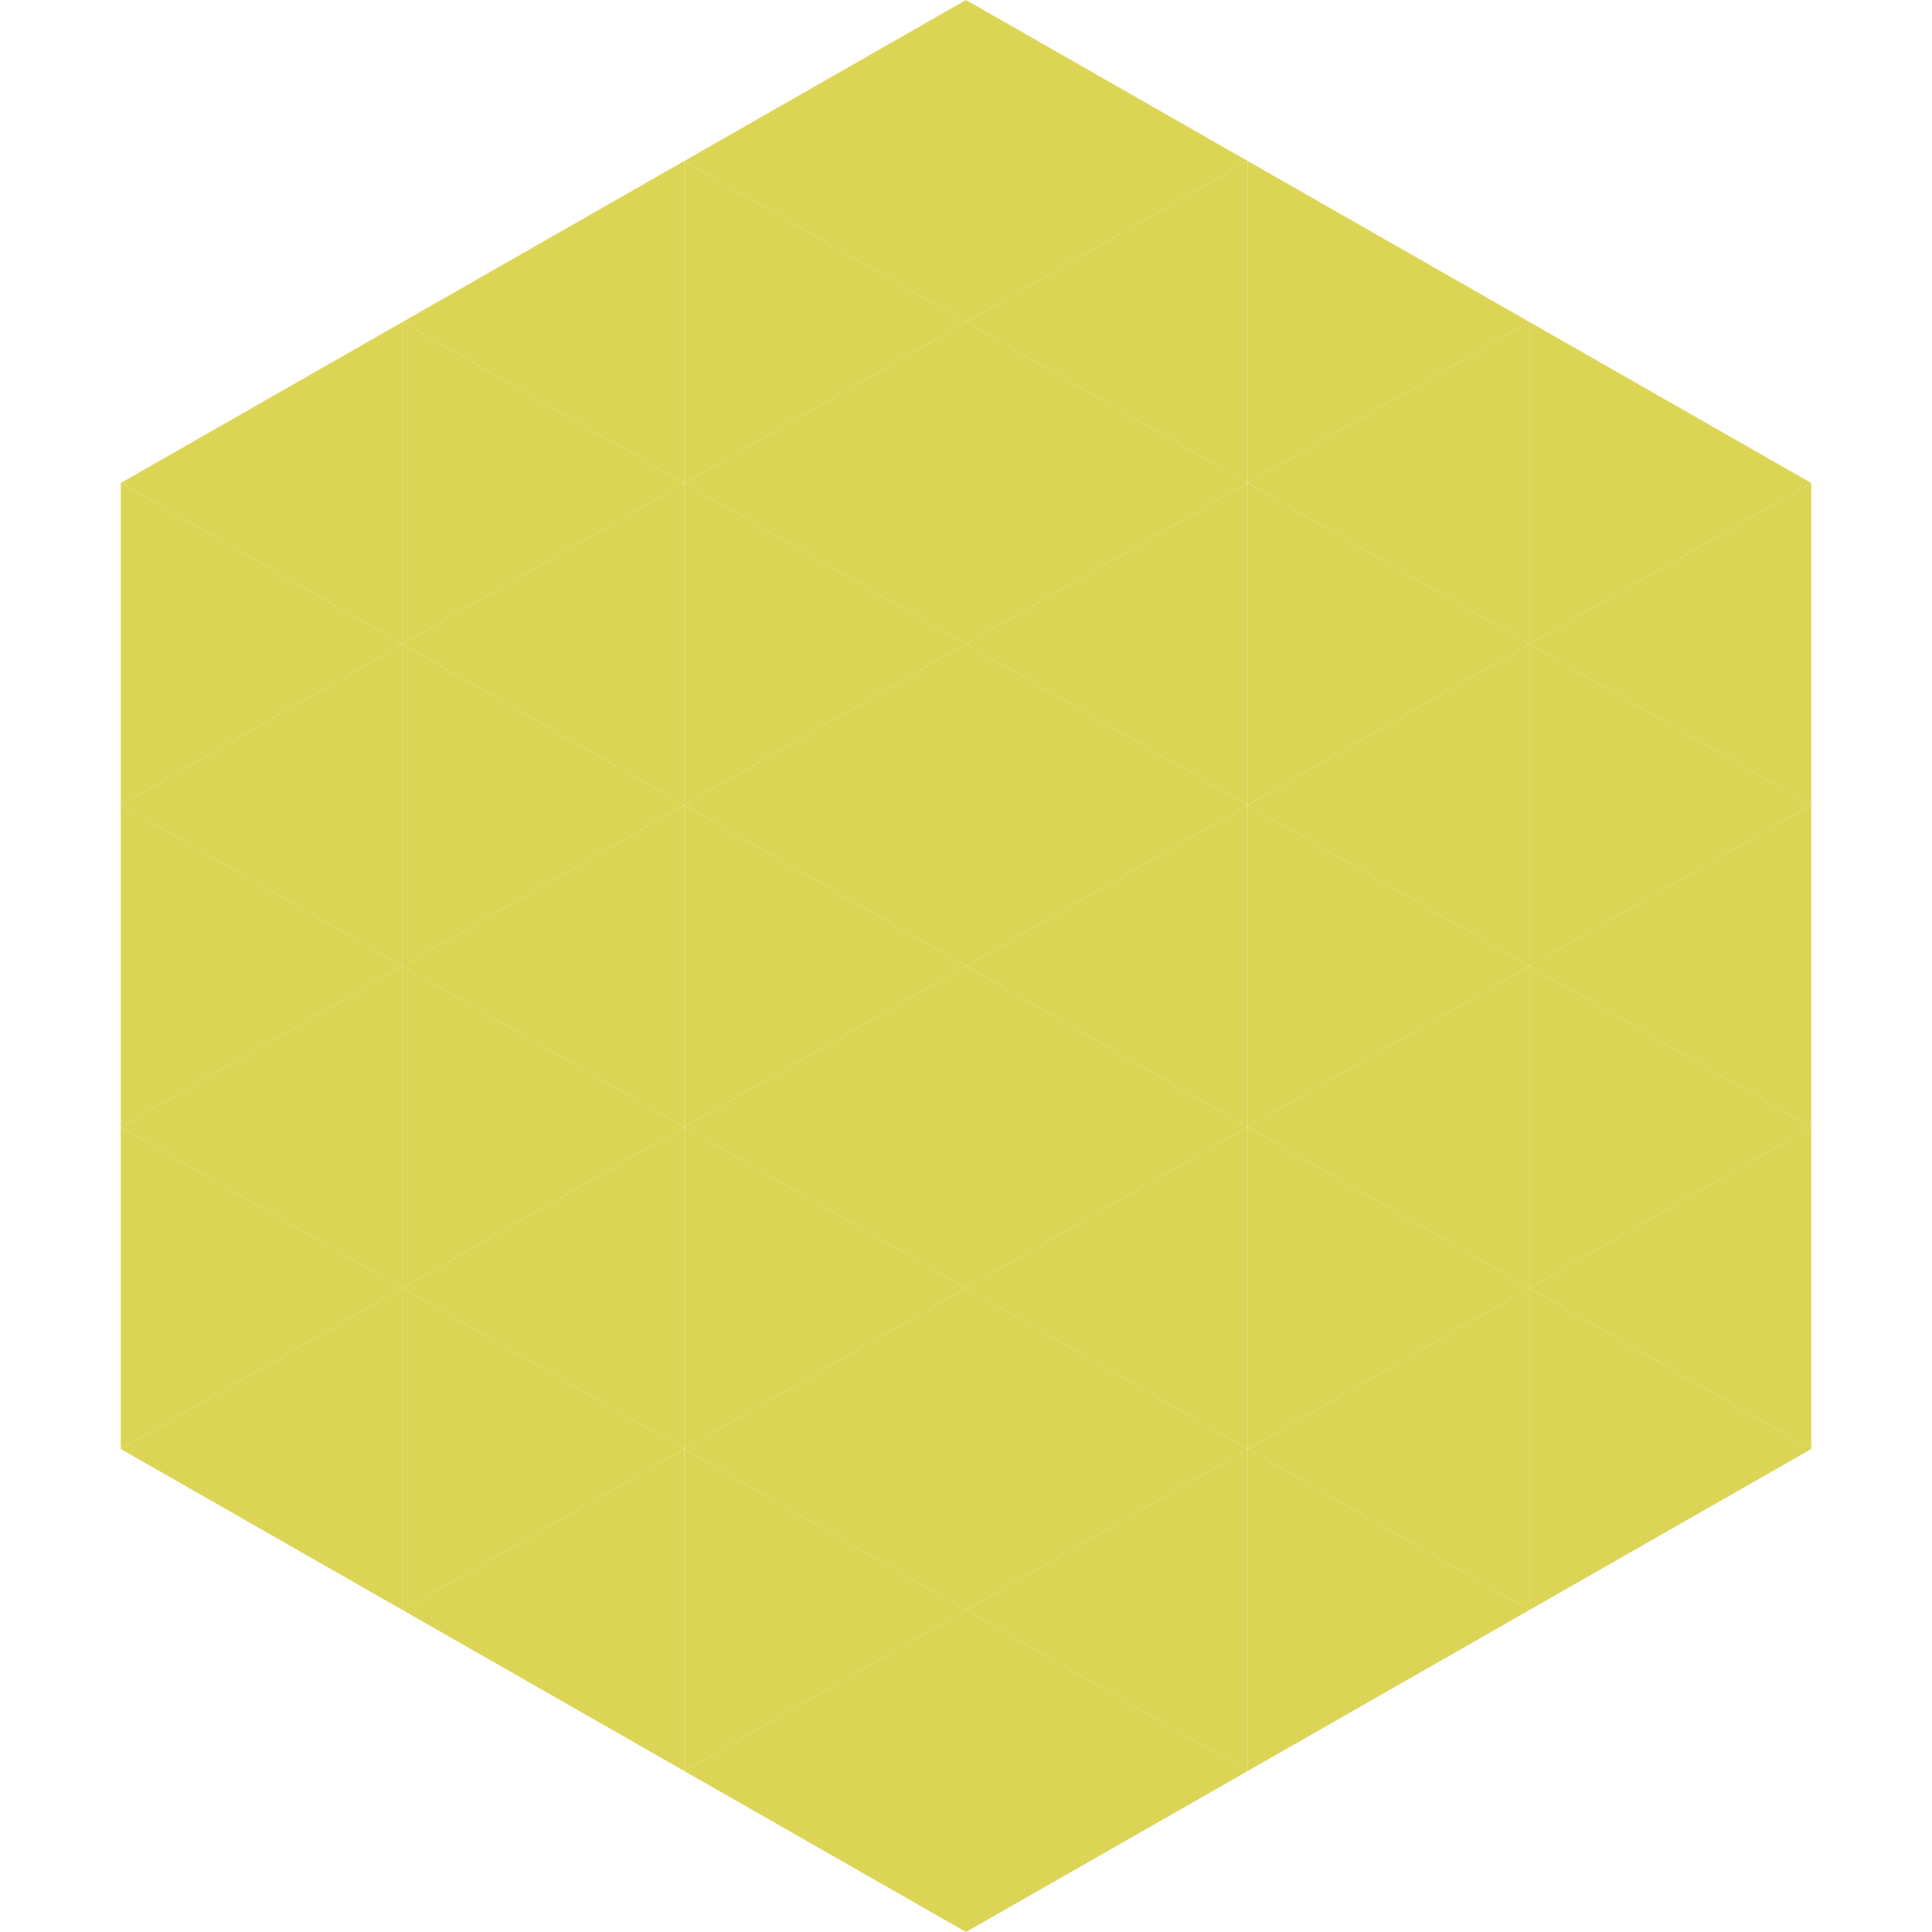
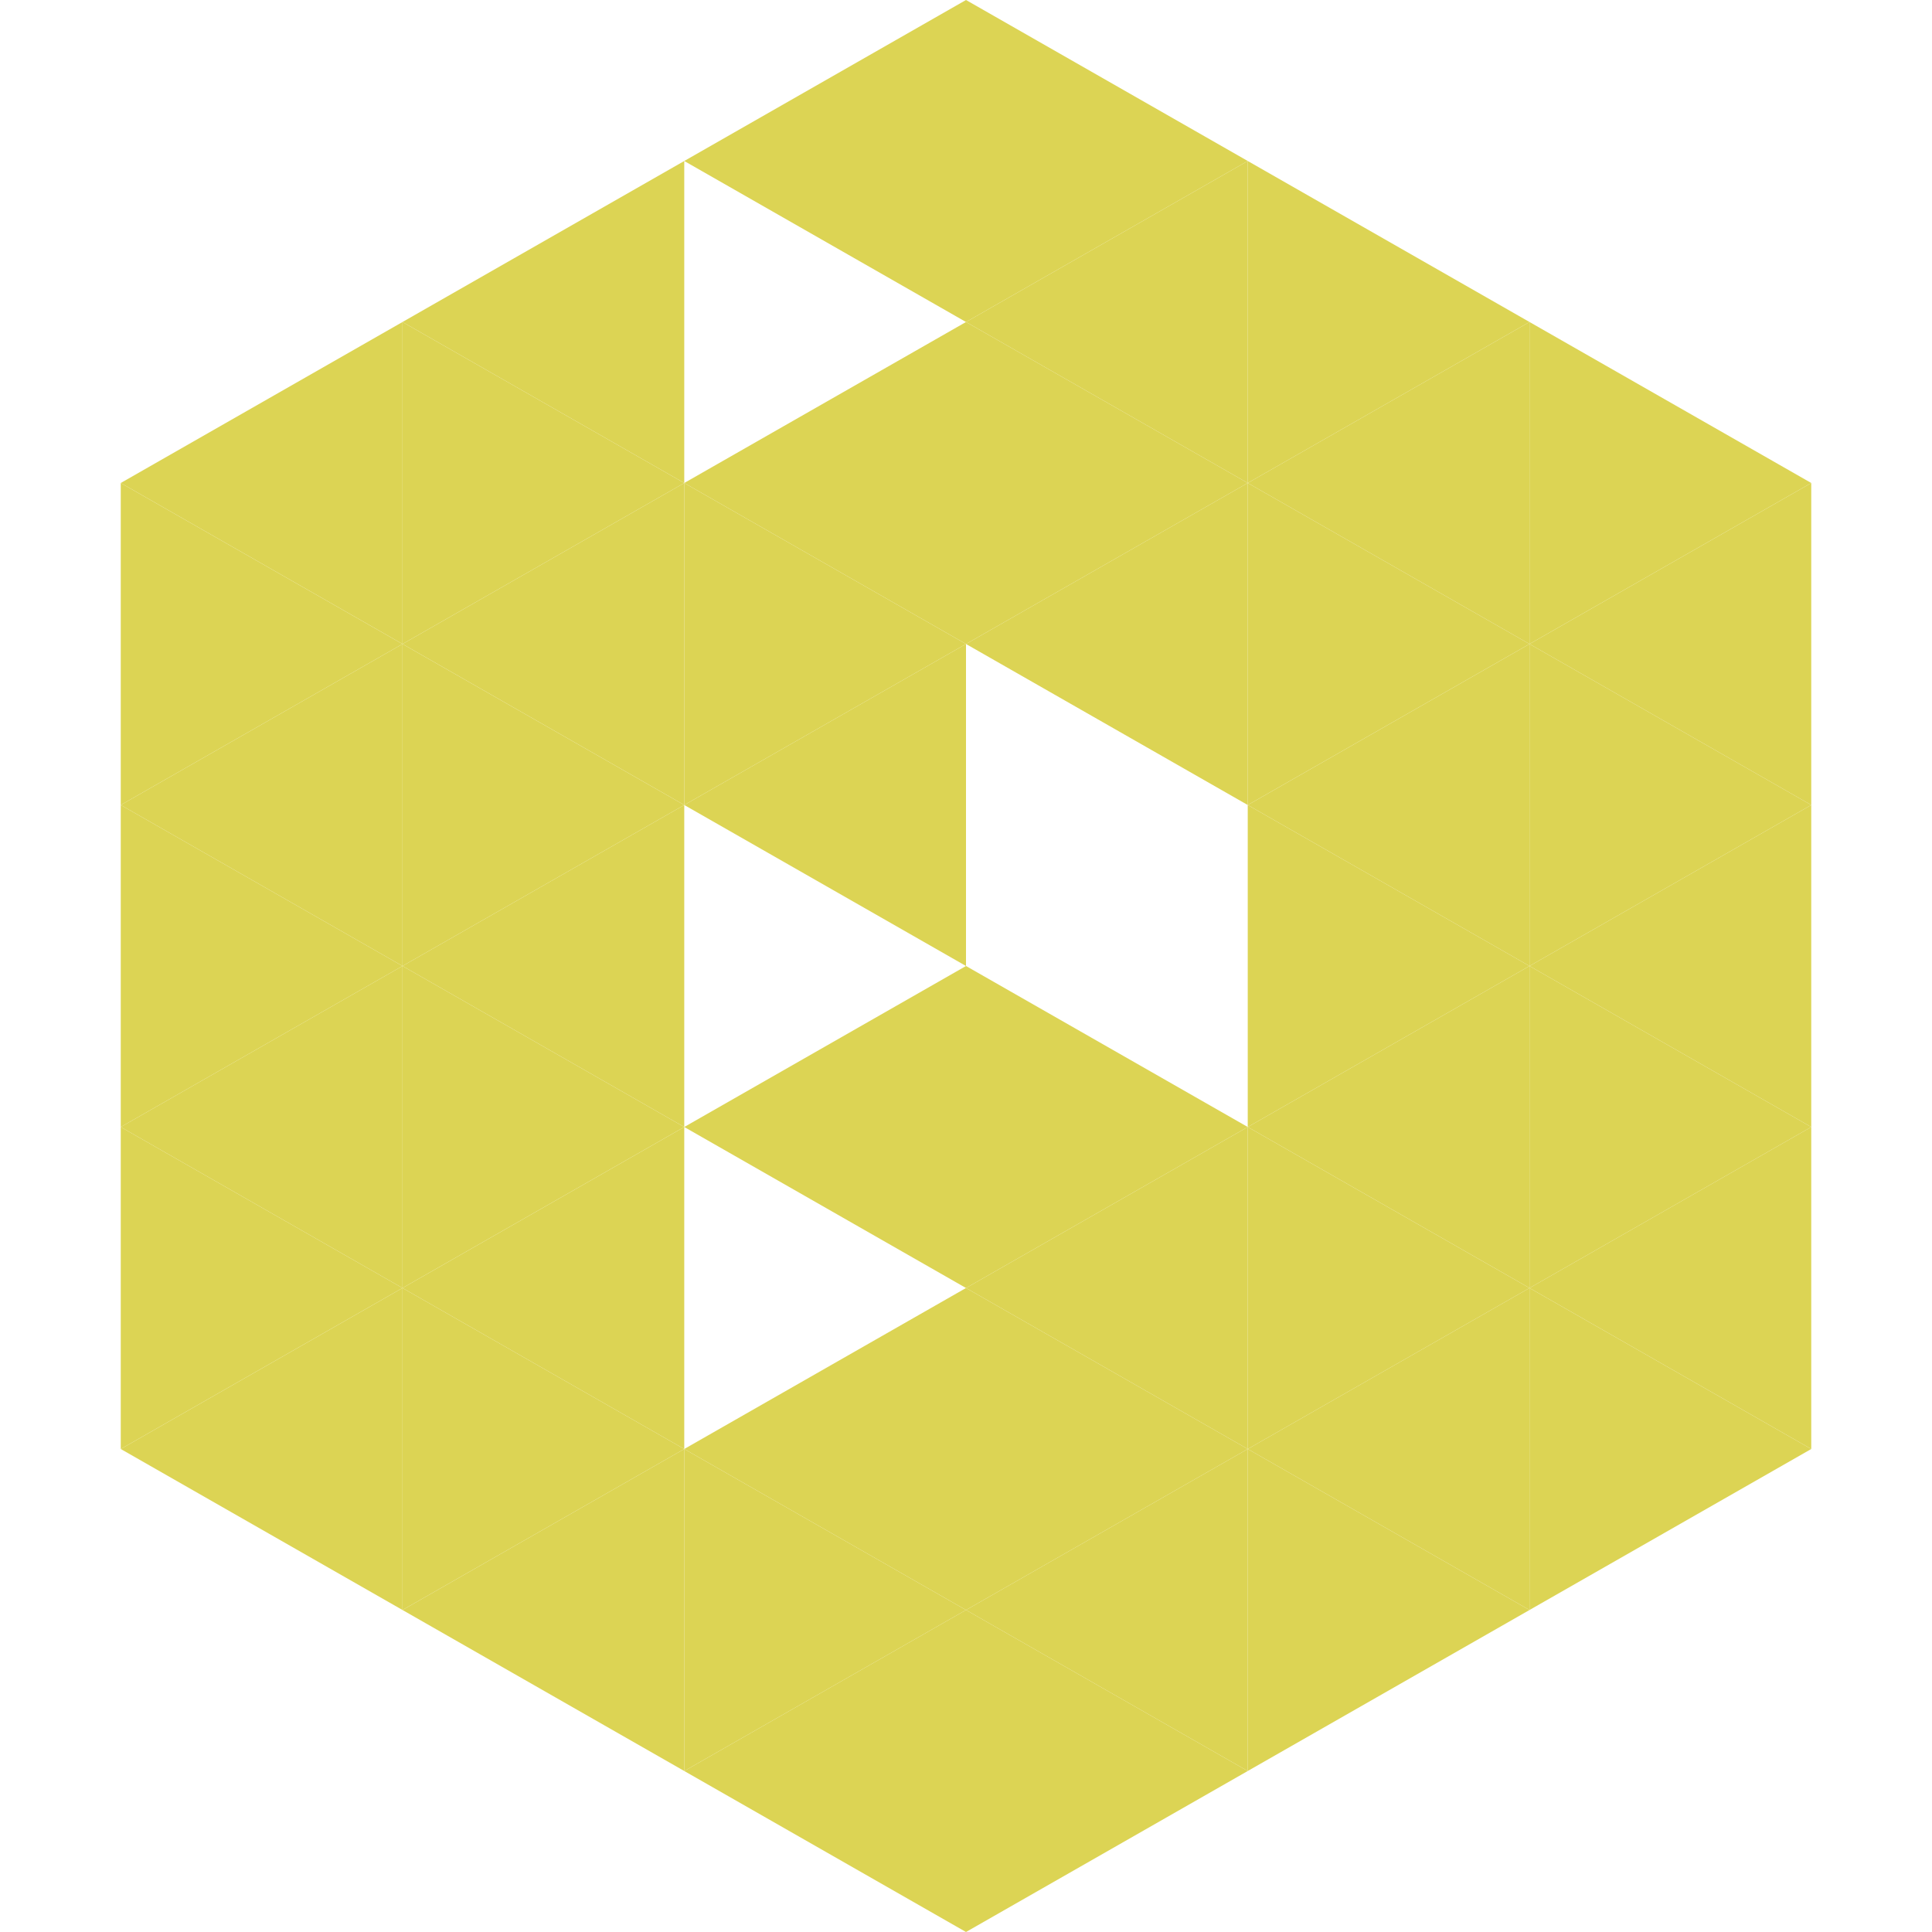
<svg xmlns="http://www.w3.org/2000/svg" width="240" height="240">
  <polygon points="50,40 15,60 50,80" style="fill:rgb(220,212,84)" />
  <polygon points="190,40 225,60 190,80" style="fill:rgb(220,212,84)" />
  <polygon points="15,60 50,80 15,100" style="fill:rgb(220,212,84)" />
  <polygon points="225,60 190,80 225,100" style="fill:rgb(220,212,84)" />
  <polygon points="50,80 15,100 50,120" style="fill:rgb(220,212,84)" />
  <polygon points="190,80 225,100 190,120" style="fill:rgb(220,212,84)" />
  <polygon points="15,100 50,120 15,140" style="fill:rgb(220,212,84)" />
  <polygon points="225,100 190,120 225,140" style="fill:rgb(220,212,84)" />
  <polygon points="50,120 15,140 50,160" style="fill:rgb(220,212,84)" />
  <polygon points="190,120 225,140 190,160" style="fill:rgb(220,212,84)" />
  <polygon points="15,140 50,160 15,180" style="fill:rgb(220,212,84)" />
  <polygon points="225,140 190,160 225,180" style="fill:rgb(220,212,84)" />
  <polygon points="50,160 15,180 50,200" style="fill:rgb(220,212,84)" />
  <polygon points="190,160 225,180 190,200" style="fill:rgb(220,212,84)" />
  <polygon points="15,180 50,200 15,220" style="fill:rgb(255,255,255); fill-opacity:0" />
  <polygon points="225,180 190,200 225,220" style="fill:rgb(255,255,255); fill-opacity:0" />
  <polygon points="50,0 85,20 50,40" style="fill:rgb(255,255,255); fill-opacity:0" />
  <polygon points="190,0 155,20 190,40" style="fill:rgb(255,255,255); fill-opacity:0" />
  <polygon points="85,20 50,40 85,60" style="fill:rgb(220,212,84)" />
  <polygon points="155,20 190,40 155,60" style="fill:rgb(220,212,84)" />
  <polygon points="50,40 85,60 50,80" style="fill:rgb(220,212,84)" />
  <polygon points="190,40 155,60 190,80" style="fill:rgb(220,212,84)" />
  <polygon points="85,60 50,80 85,100" style="fill:rgb(220,212,84)" />
  <polygon points="155,60 190,80 155,100" style="fill:rgb(220,212,84)" />
  <polygon points="50,80 85,100 50,120" style="fill:rgb(220,212,84)" />
  <polygon points="190,80 155,100 190,120" style="fill:rgb(220,212,84)" />
  <polygon points="85,100 50,120 85,140" style="fill:rgb(220,212,84)" />
  <polygon points="155,100 190,120 155,140" style="fill:rgb(220,212,84)" />
  <polygon points="50,120 85,140 50,160" style="fill:rgb(220,212,84)" />
  <polygon points="190,120 155,140 190,160" style="fill:rgb(220,212,84)" />
  <polygon points="85,140 50,160 85,180" style="fill:rgb(220,212,84)" />
  <polygon points="155,140 190,160 155,180" style="fill:rgb(220,212,84)" />
  <polygon points="50,160 85,180 50,200" style="fill:rgb(220,212,84)" />
  <polygon points="190,160 155,180 190,200" style="fill:rgb(220,212,84)" />
  <polygon points="85,180 50,200 85,220" style="fill:rgb(220,212,84)" />
  <polygon points="155,180 190,200 155,220" style="fill:rgb(220,212,84)" />
  <polygon points="120,0 85,20 120,40" style="fill:rgb(220,212,84)" />
  <polygon points="120,0 155,20 120,40" style="fill:rgb(220,212,84)" />
-   <polygon points="85,20 120,40 85,60" style="fill:rgb(220,212,84)" />
  <polygon points="155,20 120,40 155,60" style="fill:rgb(220,212,84)" />
  <polygon points="120,40 85,60 120,80" style="fill:rgb(220,212,84)" />
  <polygon points="120,40 155,60 120,80" style="fill:rgb(220,212,84)" />
  <polygon points="85,60 120,80 85,100" style="fill:rgb(220,212,84)" />
  <polygon points="155,60 120,80 155,100" style="fill:rgb(220,212,84)" />
  <polygon points="120,80 85,100 120,120" style="fill:rgb(220,212,84)" />
-   <polygon points="120,80 155,100 120,120" style="fill:rgb(220,212,84)" />
-   <polygon points="85,100 120,120 85,140" style="fill:rgb(220,212,84)" />
-   <polygon points="155,100 120,120 155,140" style="fill:rgb(220,212,84)" />
  <polygon points="120,120 85,140 120,160" style="fill:rgb(220,212,84)" />
  <polygon points="120,120 155,140 120,160" style="fill:rgb(220,212,84)" />
-   <polygon points="85,140 120,160 85,180" style="fill:rgb(220,212,84)" />
  <polygon points="155,140 120,160 155,180" style="fill:rgb(220,212,84)" />
  <polygon points="120,160 85,180 120,200" style="fill:rgb(220,212,84)" />
  <polygon points="120,160 155,180 120,200" style="fill:rgb(220,212,84)" />
  <polygon points="85,180 120,200 85,220" style="fill:rgb(220,212,84)" />
  <polygon points="155,180 120,200 155,220" style="fill:rgb(220,212,84)" />
  <polygon points="120,200 85,220 120,240" style="fill:rgb(220,212,84)" />
  <polygon points="120,200 155,220 120,240" style="fill:rgb(220,212,84)" />
  <polygon points="85,220 120,240 85,260" style="fill:rgb(255,255,255); fill-opacity:0" />
  <polygon points="155,220 120,240 155,260" style="fill:rgb(255,255,255); fill-opacity:0" />
</svg>